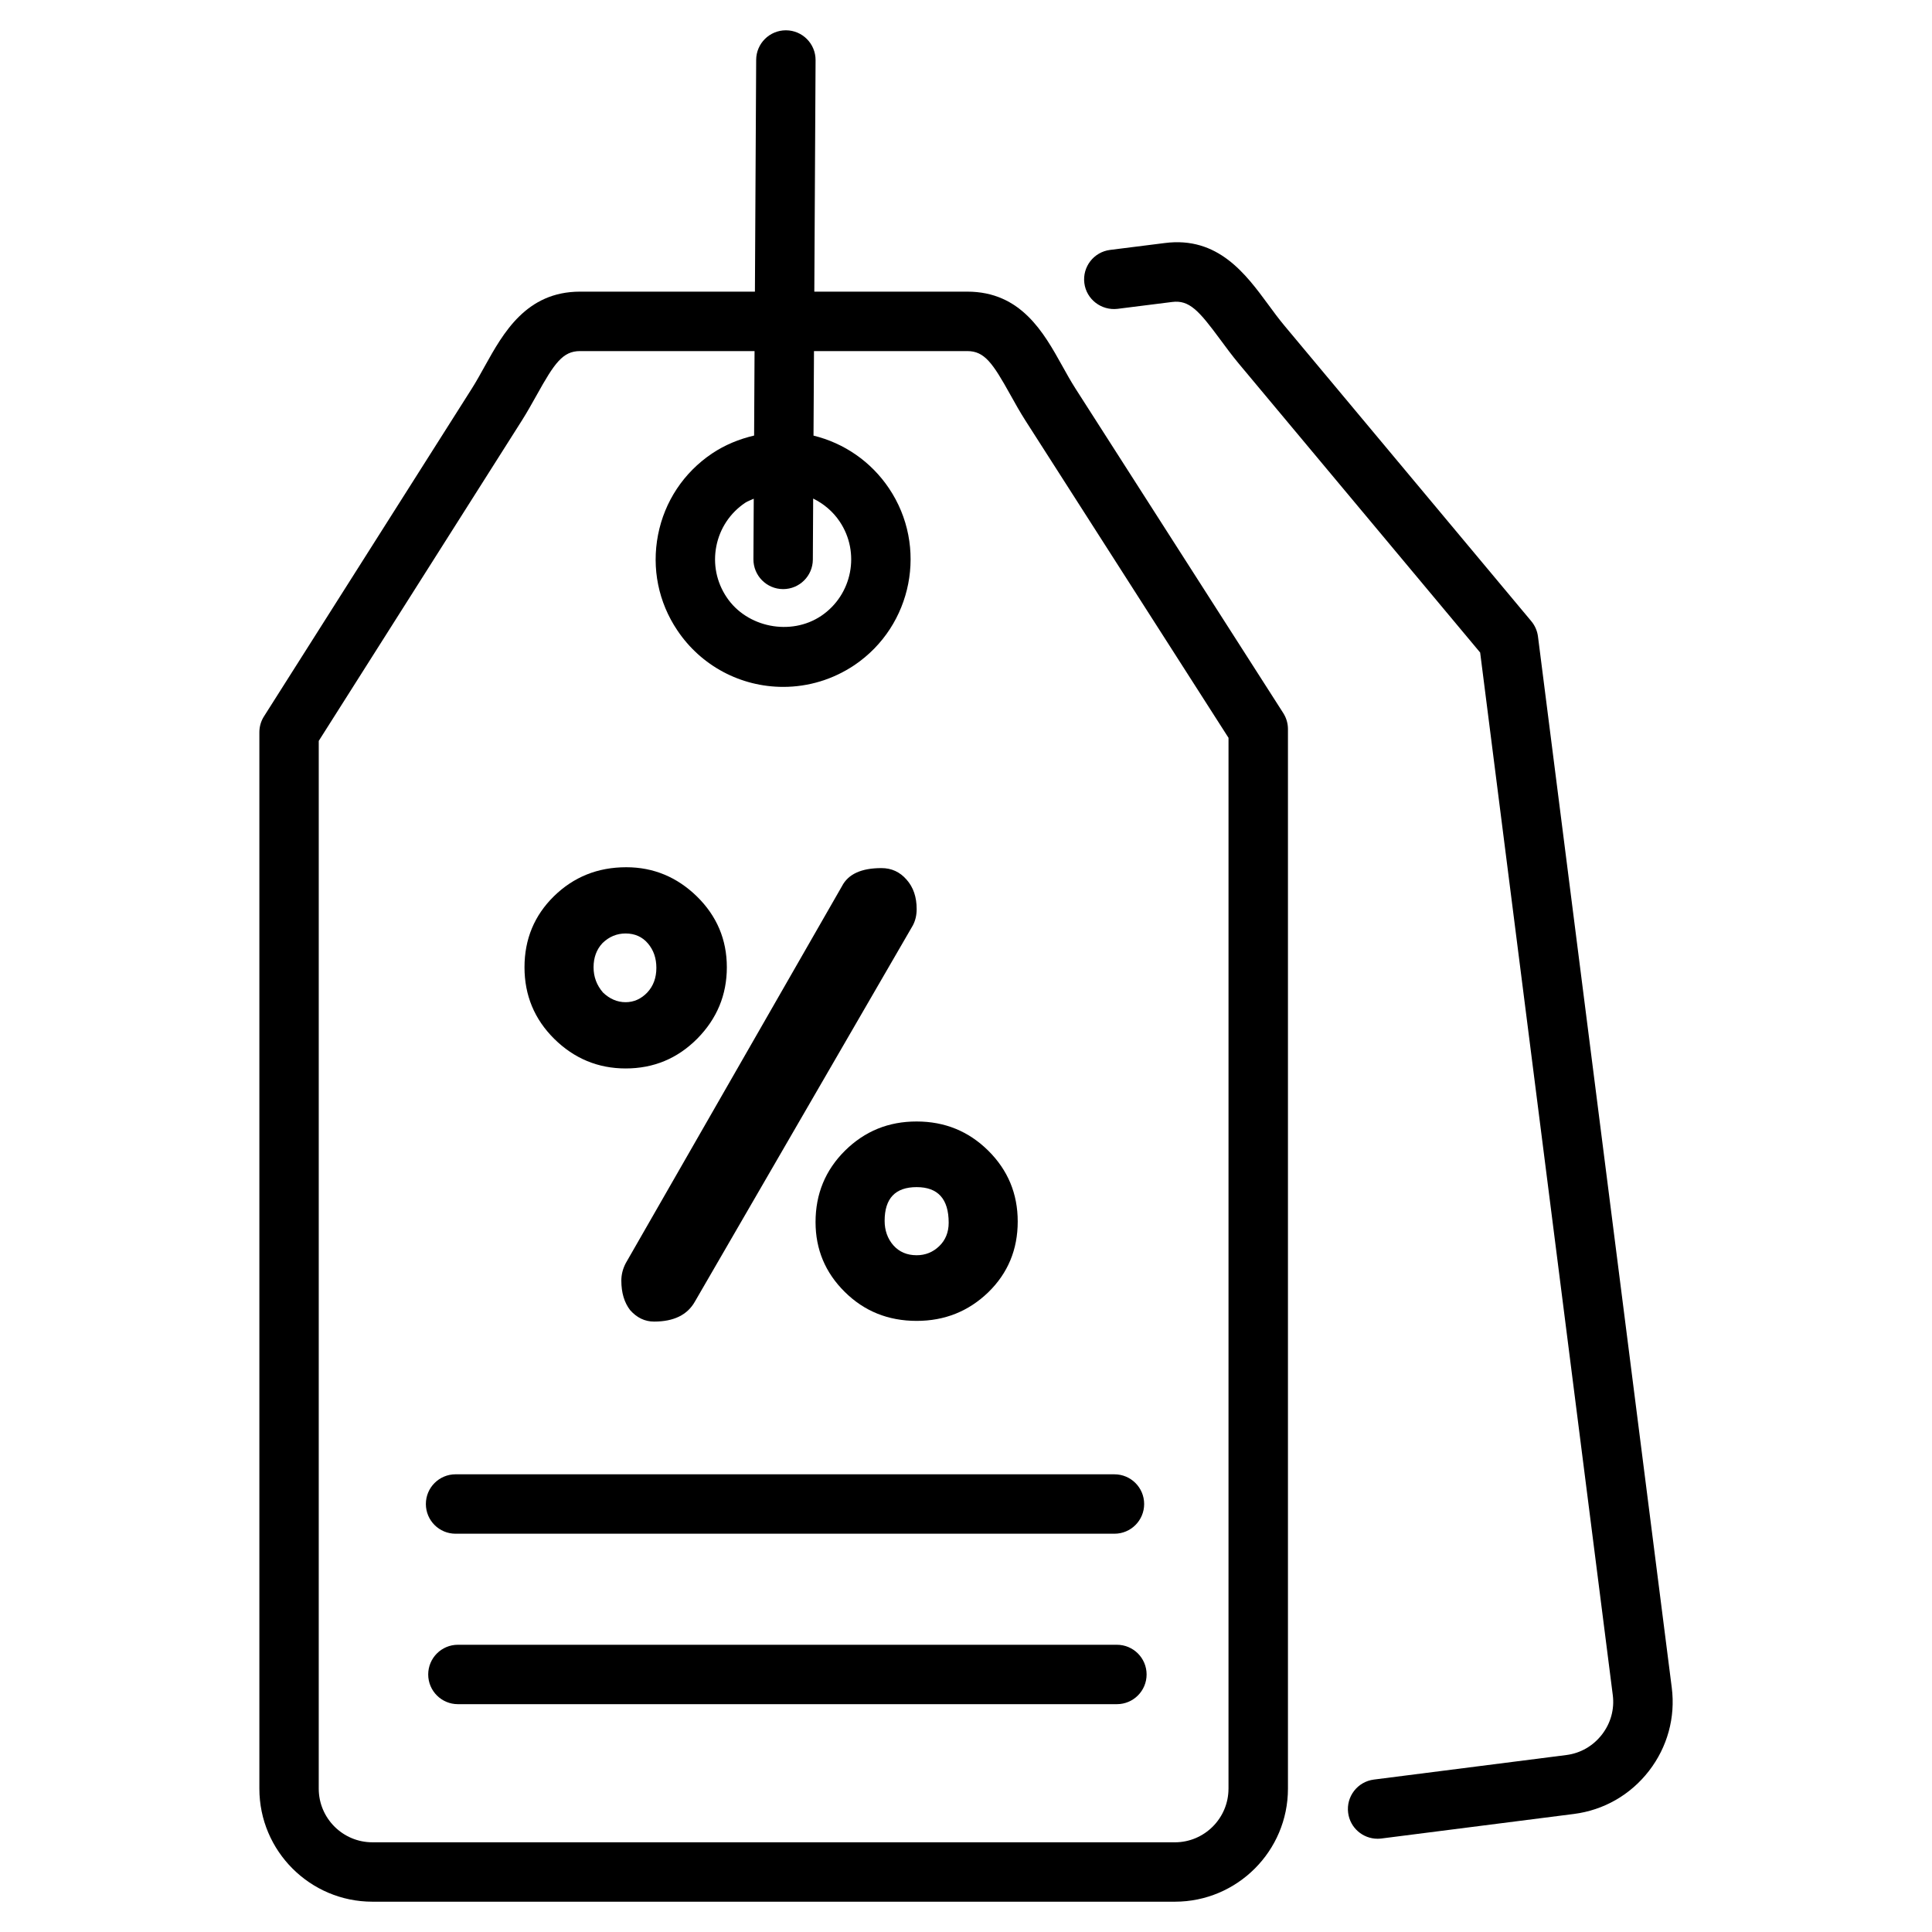
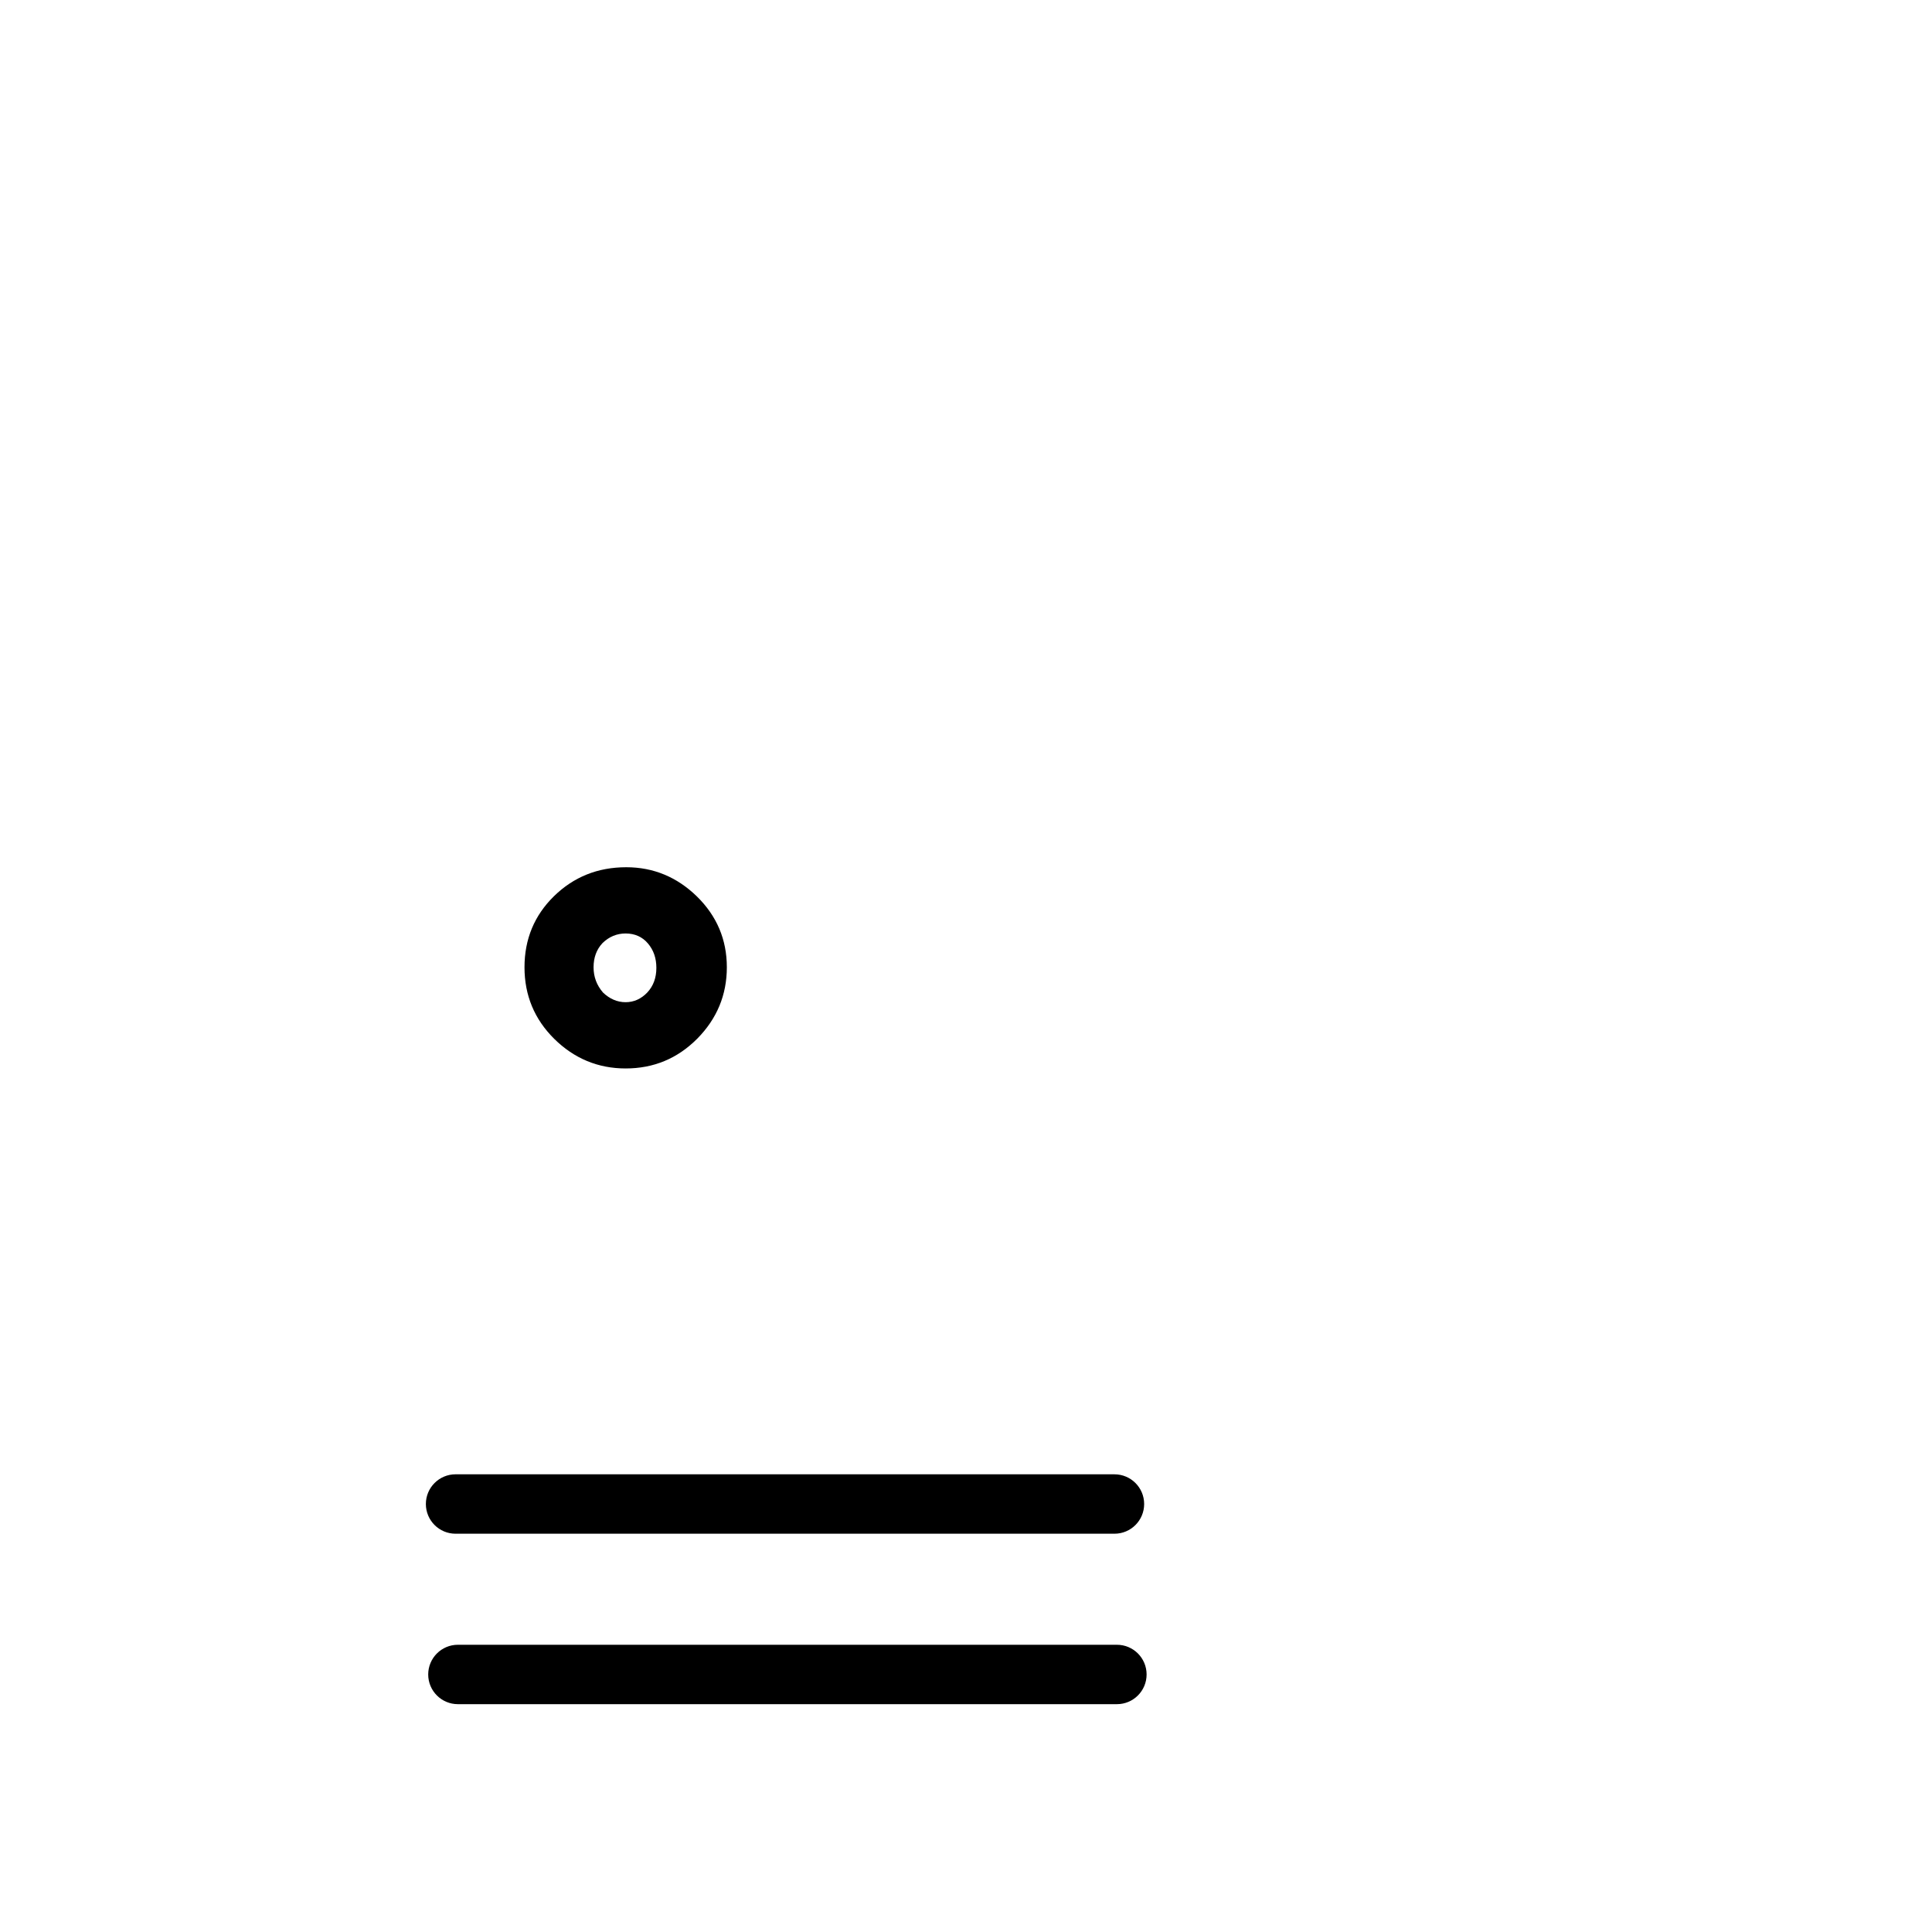
<svg xmlns="http://www.w3.org/2000/svg" fill="#000000" width="800px" height="800px" version="1.1" viewBox="144 144 512 512">
  <g>
-     <path d="m429.03 247c-1.281-2.008-2.434-4.078-3.551-6.094-4.863-8.738-10.91-19.617-25.129-19.617h-40.547l0.332-61.34c0.023-4.352-3.481-7.894-7.832-7.918h-0.039c-4.328 0-7.848 3.496-7.871 7.824l-0.332 61.434h-46.328c-14.281 0-20.363 10.957-25.262 19.758-1.102 1.984-2.219 4.016-3.465 5.984l-55.051 86.824c-0.805 1.258-1.219 2.723-1.219 4.211v279.95c0 16.516 13.438 29.953 29.953 29.953h212.68c16.516 0 29.953-13.438 29.953-29.953v-280.8c0-1.504-0.434-2.977-1.242-4.242zm40.531 371.02c0 7.832-6.375 14.211-14.211 14.211l-212.67-0.004c-7.832 0-14.211-6.375-14.211-14.211l0.004-277.67 53.82-84.891c1.41-2.227 2.684-4.519 3.938-6.754 4.699-8.461 6.91-11.66 11.492-11.66h46.242l-0.117 22.387c-3.945 0.922-7.738 2.465-11.172 4.769-7.484 5.047-12.562 12.691-14.289 21.547-1.723 8.855 0.094 17.863 5.125 25.324 6.273 9.367 16.758 14.965 28.047 14.965 6.723 0 13.242-1.992 18.863-5.762 15.445-10.422 19.547-31.457 9.156-46.879-4.746-7.062-11.895-11.973-19.988-13.949l0.125-22.402h40.637c4.535 0 6.723 3.156 11.375 11.523 1.273 2.297 2.59 4.644 4.047 6.926l53.797 84.043-0.004 278.48zm-118.06-317.9h0.039c4.328 0 7.848-3.496 7.871-7.824l0.086-16.176c2.777 1.371 5.227 3.41 7.008 6.062 5.559 8.242 3.363 19.477-4.879 25.031-8.055 5.406-19.688 3.094-25.047-4.922-2.691-4-3.668-8.801-2.746-13.531 0.93-4.731 3.637-8.809 7.621-11.5 0.715-0.48 1.527-0.723 2.297-1.094l-0.086 16.035c-0.02 4.344 3.488 7.894 7.836 7.918z" />
-     <path d="m367.93 448.94c-5.203 5.164-7.801 11.477-7.801 18.926 0 7.219 2.566 13.391 7.738 18.5 5.133 5.102 11.508 7.684 19.051 7.684 7.445 0 13.754-2.535 18.988-7.582 5.203-5.078 7.801-11.32 7.801-18.758 0-7.352-2.598-13.602-7.801-18.766-5.234-5.172-11.539-7.738-18.988-7.738-7.441-0.012-13.754 2.562-18.988 7.734zm27.48 19.09c0 2.535-0.844 4.613-2.504 6.211-1.652 1.59-3.637 2.41-5.984 2.41-2.566 0-4.621-0.883-6.18-2.637-1.52-1.754-2.305-3.938-2.305-6.473 0-5.953 2.824-8.941 8.484-8.941s8.488 3.148 8.488 9.43z" />
    <path d="m309.8 427.15c7.438 0 13.754-2.637 18.988-7.902 5.195-5.266 7.832-11.57 7.832-18.918 0-7.344-2.668-13.602-7.934-18.766-5.266-5.133-11.508-7.738-18.727-7.738-7.551 0-13.926 2.566-19.16 7.684-5.195 5.102-7.801 11.375-7.801 18.828 0 7.438 2.637 13.785 7.902 18.988 5.266 5.188 11.578 7.824 18.898 7.824zm-6.156-33.195c1.762-1.73 3.832-2.574 6.148-2.574 2.441 0 4.426 0.883 5.91 2.637 1.496 1.754 2.242 3.906 2.242 6.473 0 2.668-0.82 4.84-2.41 6.535-1.621 1.691-3.543 2.566-5.746 2.566-2.211 0-4.227-0.875-5.992-2.566-1.652-1.922-2.496-4.125-2.496-6.699 0.008-2.57 0.785-4.688 2.344-6.371z" />
-     <path d="m308.66 483.37c0 3.219 0.781 5.816 2.34 7.84 1.793 2.016 3.906 3.023 6.344 3.023 5.203 0 8.809-1.762 10.793-5.266l57.781-99.73c0.684-1.301 1.008-2.731 1.008-4.32 0-3.188-0.875-5.785-2.668-7.801-1.785-2.055-4-3.062-6.668-3.062-5.336 0-8.809 1.59-10.469 4.809l-57.285 99.879c-0.789 1.504-1.176 3.039-1.176 4.629z" />
    <path d="m256.86 542.58c0 4.352 3.527 7.871 7.871 7.871h174.61c4.344 0 7.871-3.519 7.871-7.871s-3.527-7.871-7.871-7.871l-174.61-0.004c-4.348 0-7.871 3.527-7.871 7.875z" />
    <path d="m439.99 579.88h-174.64c-4.344 0-7.871 3.519-7.871 7.871 0 4.352 3.527 7.871 7.871 7.871h174.64c4.344 0 7.871-3.519 7.871-7.871 0-4.352-3.527-7.871-7.871-7.871z" />
-     <path d="m551.58 312.68c-0.188-1.488-0.805-2.898-1.77-4.055l-65.457-78.359c-1.512-1.812-2.906-3.715-4.266-5.566-5.934-8.055-13.305-18.129-27.434-16.289l-14.469 1.82c-4.312 0.543-7.367 4.481-6.824 8.793 0.543 4.32 4.527 7.328 8.793 6.824l14.477-1.82c4.551-0.582 7.094 2.289 12.785 10.004 1.551 2.109 3.141 4.25 4.856 6.312l63.984 76.586 35.148 276.29c0.48 3.738-0.543 7.453-2.883 10.469-2.34 3.016-5.676 4.938-9.422 5.414l-51.012 6.504c-4.312 0.551-7.367 4.488-6.816 8.801 0.504 3.984 3.898 6.879 7.801 6.879 0.332 0 0.668-0.023 1.008-0.062l51.012-6.504c7.918-1.008 14.98-5.055 19.895-11.398 4.902-6.336 7.055-14.184 6.047-22.09z" />
  </g>
</svg>